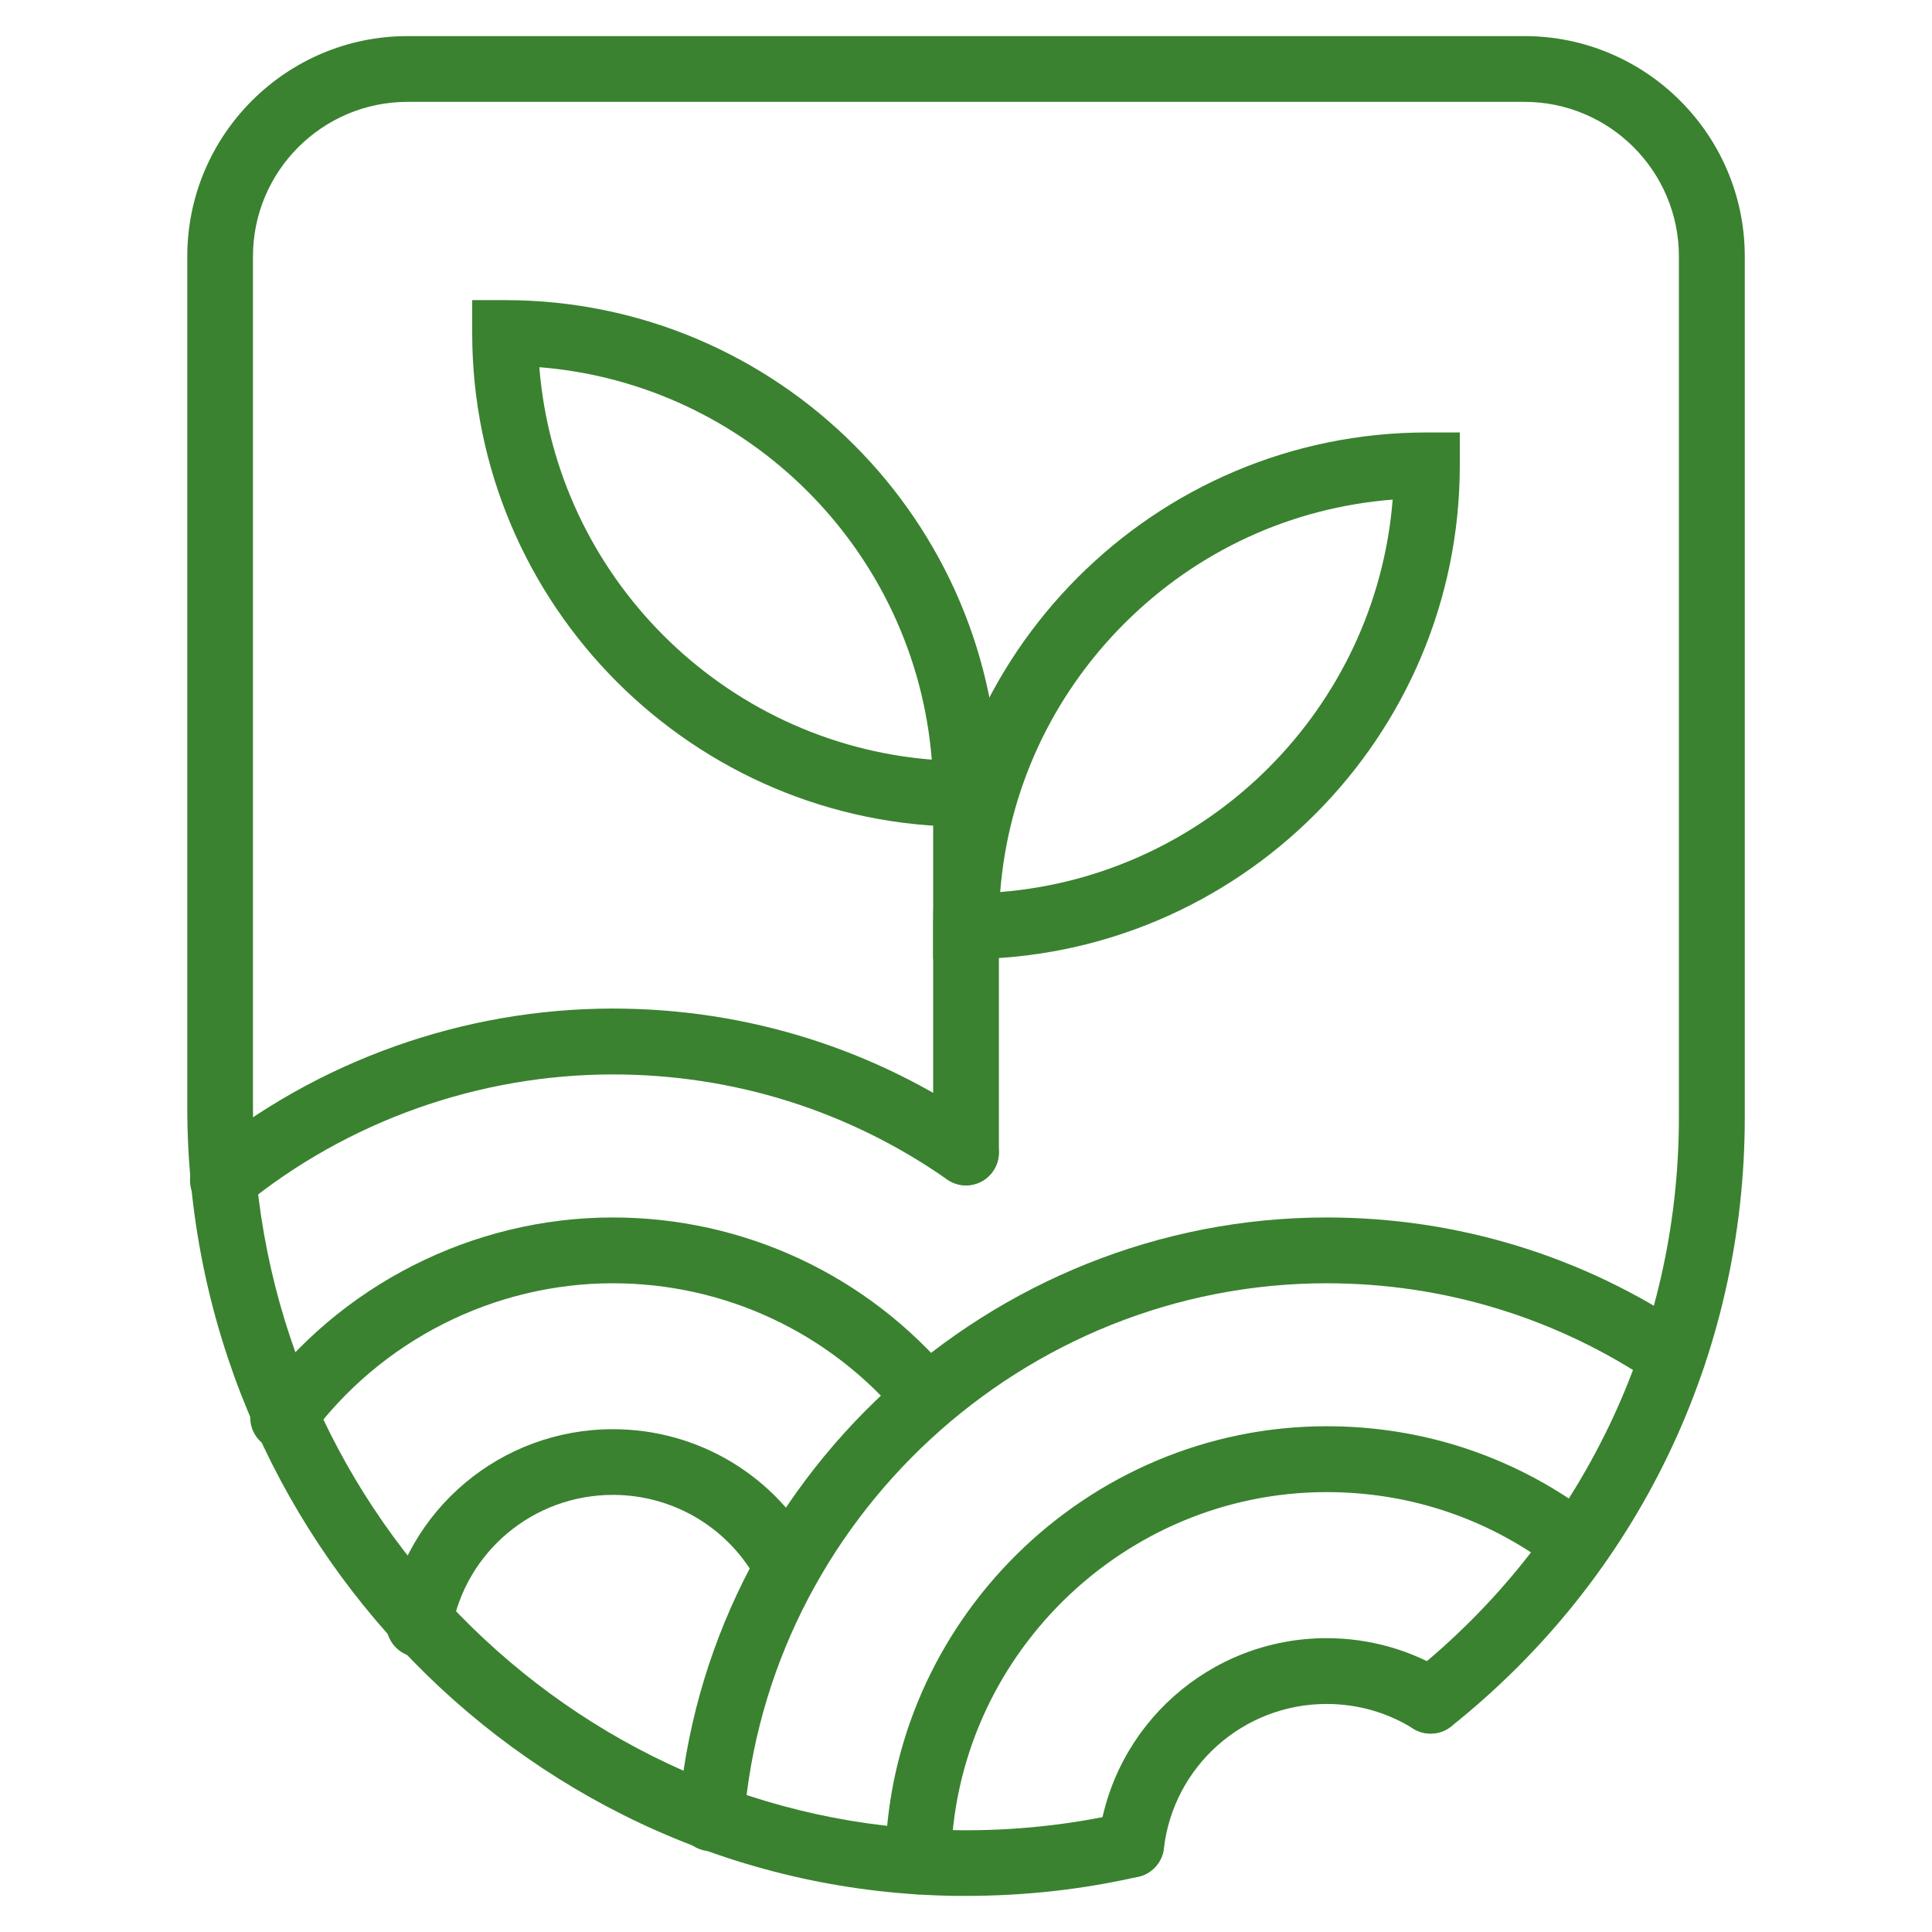
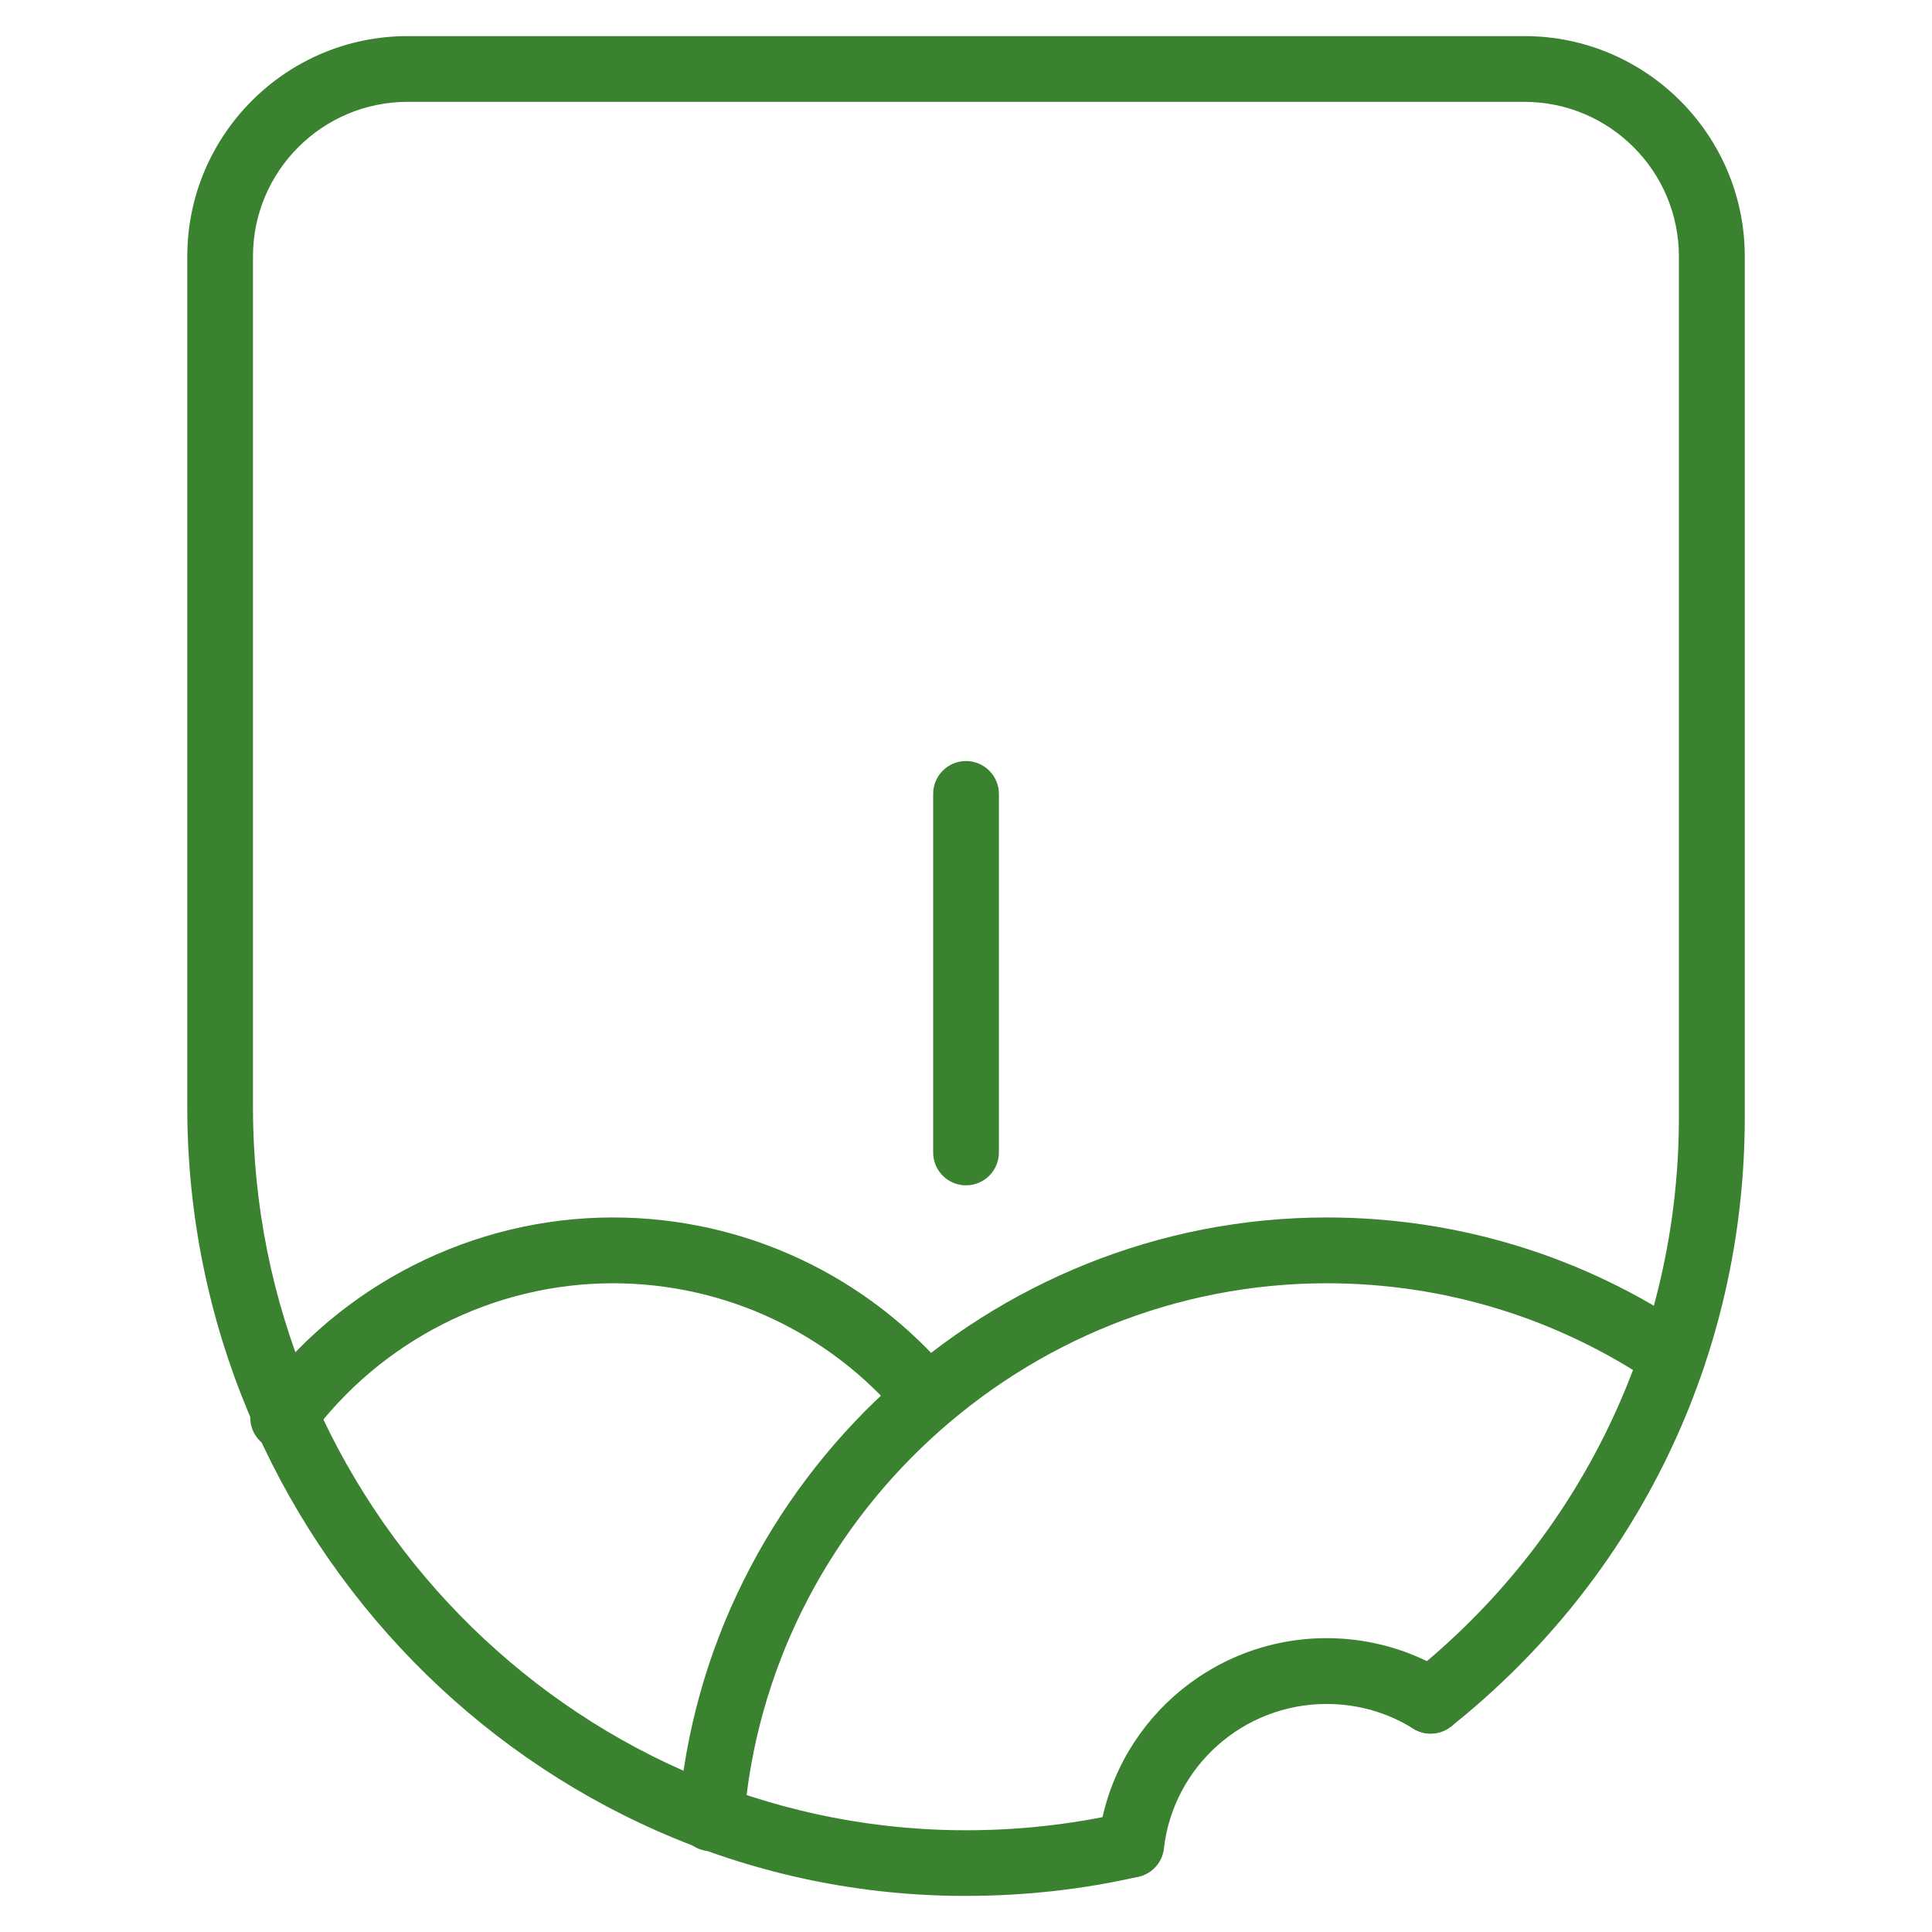
<svg xmlns="http://www.w3.org/2000/svg" version="1.1" id="Calque_1" x="0px" y="0px" width="32px" height="32px" viewBox="87.5 67 32 32" enable-background="new 87.5 67 32 32" xml:space="preserve">
  <g>
    <path fill="#3A8230" d="M99.279,97.662c-0.015,0-0.028,0-0.043-0.002c-0.299-0.022-0.523-0.285-0.5-0.586   c0.439-5.556,5.157-9.909,10.738-9.909c2.166,0,4.254,0.64,6.037,1.852c0.249,0.17,0.313,0.509,0.146,0.756   c-0.17,0.25-0.509,0.314-0.758,0.146c-1.602-1.088-3.479-1.664-5.425-1.664c-5.019,0-9.257,3.913-9.652,8.907   C99.799,97.447,99.562,97.662,99.279,97.662z" />
-     <path fill="#3A8230" d="M102.706,98.378c-0.002,0-0.005,0-0.008-0.002c-0.301-0.003-0.541-0.251-0.536-0.553   c0.061-3.97,3.341-7.2,7.312-7.2c1.641,0,3.19,0.531,4.484,1.536c0.237,0.185,0.279,0.527,0.095,0.764   c-0.185,0.237-0.525,0.281-0.764,0.096c-1.101-0.854-2.42-1.305-3.815-1.305c-3.379,0-6.172,2.747-6.223,6.127   C103.246,98.138,103.002,98.378,102.706,98.378z" />
    <path fill="#3A8230" d="M106.236,98.098c-0.02,0-0.042-0.001-0.063-0.004c-0.3-0.035-0.514-0.306-0.479-0.604   c0.226-1.914,1.85-3.357,3.779-3.357c0.714,0,1.409,0.198,2.011,0.574c0.255,0.16,0.333,0.495,0.174,0.751   c-0.16,0.255-0.497,0.332-0.752,0.173c-0.427-0.268-0.923-0.408-1.433-0.408c-1.378,0-2.536,1.029-2.696,2.395   C106.744,97.894,106.509,98.098,106.236,98.098z" />
-     <path fill="#3A8230" d="M91.192,87.095c-0.158,0-0.314-0.068-0.422-0.201c-0.191-0.232-0.156-0.576,0.077-0.766   c1.914-1.563,4.331-2.423,6.805-2.423c2.219,0,4.349,0.67,6.16,1.937c0.247,0.173,0.305,0.512,0.134,0.759   c-0.172,0.246-0.511,0.307-0.758,0.135c-1.627-1.139-3.541-1.74-5.536-1.74c-2.224,0-4.396,0.773-6.116,2.176   C91.435,87.055,91.312,87.095,91.192,87.095z" />
    <path fill="#3A8230" d="M103.5,86.633c-0.301,0-0.544-0.244-0.544-0.545v-5.938c0-0.301,0.244-0.545,0.544-0.545   s0.545,0.244,0.545,0.545v5.938C104.045,86.389,103.801,86.633,103.5,86.633z" />
    <path fill="#3A8230" d="M92.189,91.025c-0.111,0-0.225-0.034-0.322-0.106c-0.243-0.178-0.294-0.519-0.118-0.76   c1.374-1.875,3.581-2.994,5.902-2.994c2.176,0,4.223,0.959,5.618,2.63c0.192,0.23,0.161,0.574-0.069,0.767   c-0.231,0.192-0.575,0.162-0.768-0.068c-1.187-1.423-2.929-2.239-4.781-2.239c-1.976,0-3.853,0.952-5.023,2.549   C92.522,90.949,92.356,91.025,92.189,91.025z" />
-     <path fill="#3A8230" d="M94.443,94.449c-0.032,0-0.064-0.003-0.095-0.008c-0.297-0.053-0.494-0.337-0.442-0.632   c0.322-1.817,1.897-3.137,3.746-3.137c1.417,0,2.708,0.778,3.368,2.033c0.14,0.267,0.039,0.595-0.228,0.735   c-0.266,0.14-0.596,0.037-0.737-0.228c-0.47-0.895-1.392-1.452-2.403-1.452c-1.32,0-2.443,0.942-2.672,2.236   C94.933,94.264,94.702,94.449,94.443,94.449z" />
-     <path fill="#3A8230" d="M103.5,82.886h-0.544v-0.545c0-4.509,3.668-8.178,8.177-8.178h0.546v0.545   C111.679,79.217,108.009,82.886,103.5,82.886z M110.567,75.275c-1.68,0.132-3.241,0.849-4.446,2.054   c-1.204,1.205-1.922,2.767-2.055,4.446C107.525,81.5,110.291,78.733,110.567,75.275z" />
-     <path fill="#3A8230" d="M104.045,80.694H103.5c-4.51,0-8.179-3.669-8.179-8.179v-0.544h0.544c4.51,0,8.179,3.668,8.179,8.179   V80.694z M96.433,73.082c0.276,3.458,3.042,6.225,6.5,6.5C102.657,76.125,99.891,73.357,96.433,73.082z" />
    <path fill="#3A8230" d="M103.499,98.402c-0.048,0-0.095,0-0.144,0c-7.033-0.077-12.753-5.937-12.753-13.061V71.247   c0-2.012,1.638-3.649,3.649-3.649h18.498c2.013,0,3.65,1.637,3.65,3.649v14.26c0,3.946-1.772,7.625-4.863,10.088   c-0.235,0.188-0.578,0.149-0.766-0.086s-0.148-0.579,0.086-0.767c2.83-2.255,4.452-5.621,4.452-9.235v-14.26   c0-1.411-1.147-2.56-2.56-2.56H94.25c-1.411,0-2.56,1.148-2.56,2.56v14.095c0,6.53,5.238,11.9,11.677,11.972   c0.928,0.011,1.857-0.088,2.748-0.291c0.295-0.068,0.586,0.117,0.652,0.409c0.066,0.295-0.117,0.586-0.411,0.652   C105.429,98.296,104.467,98.402,103.499,98.402z" />
  </g>
</svg>